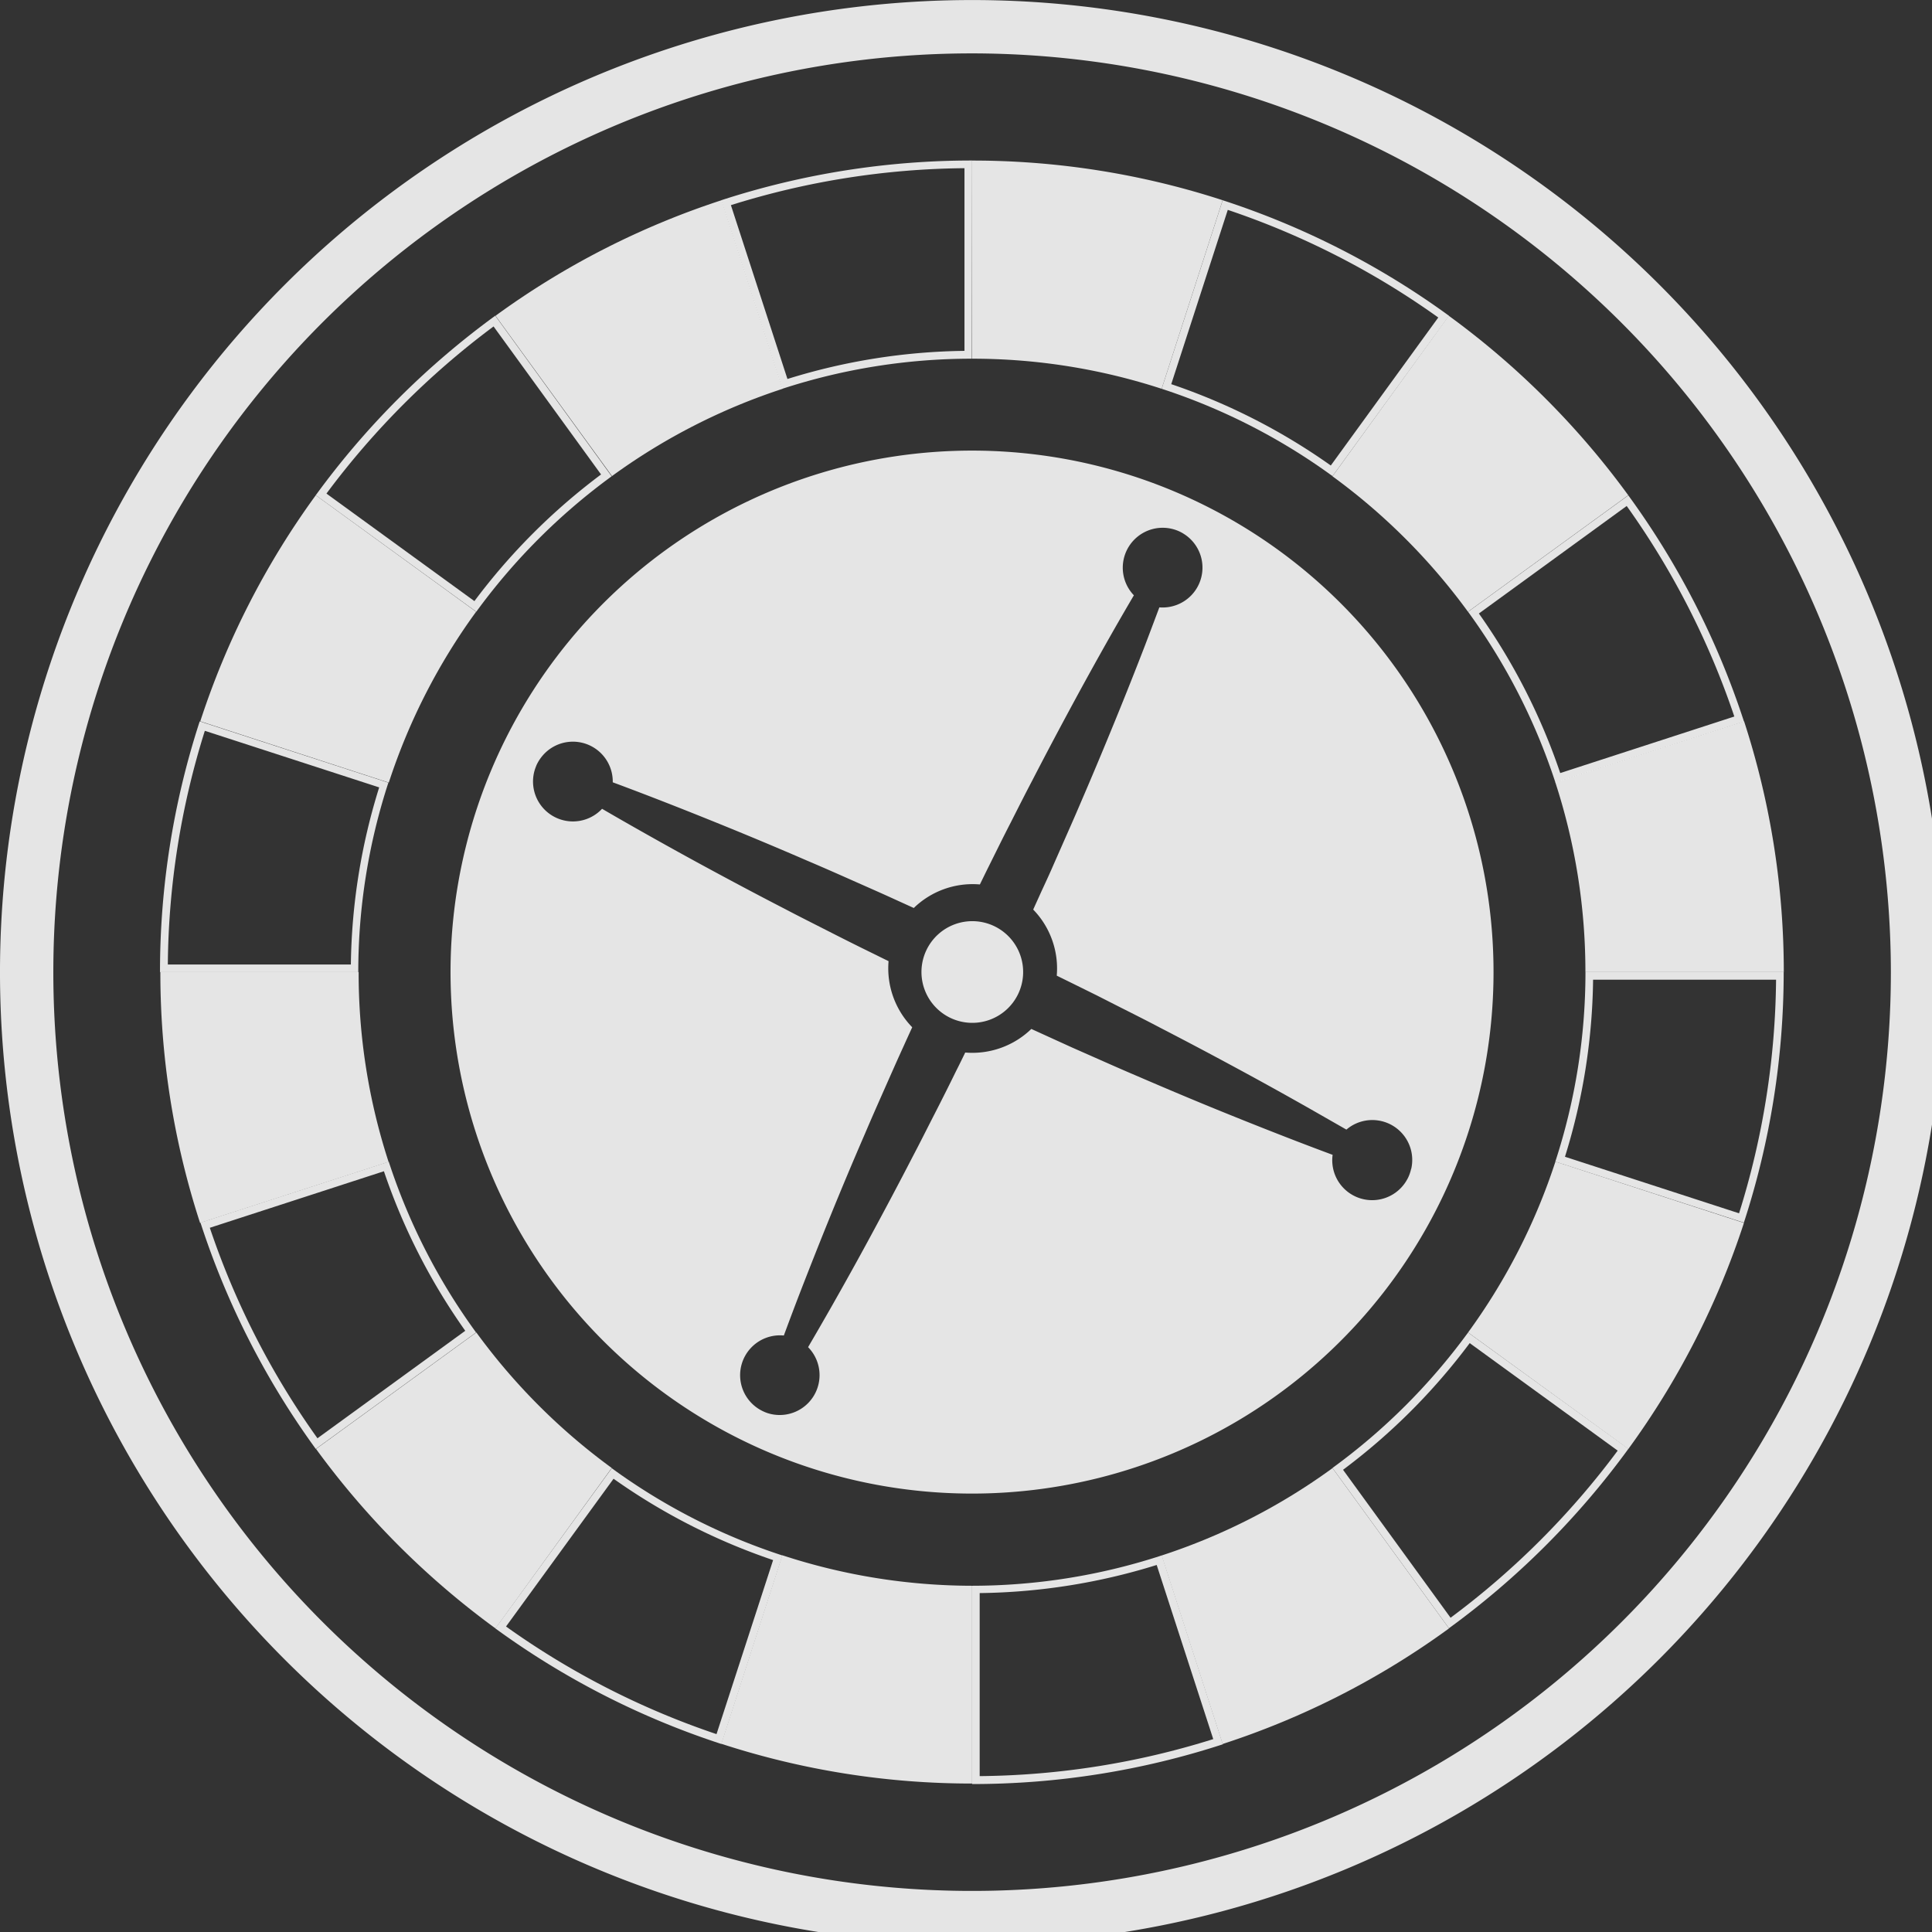
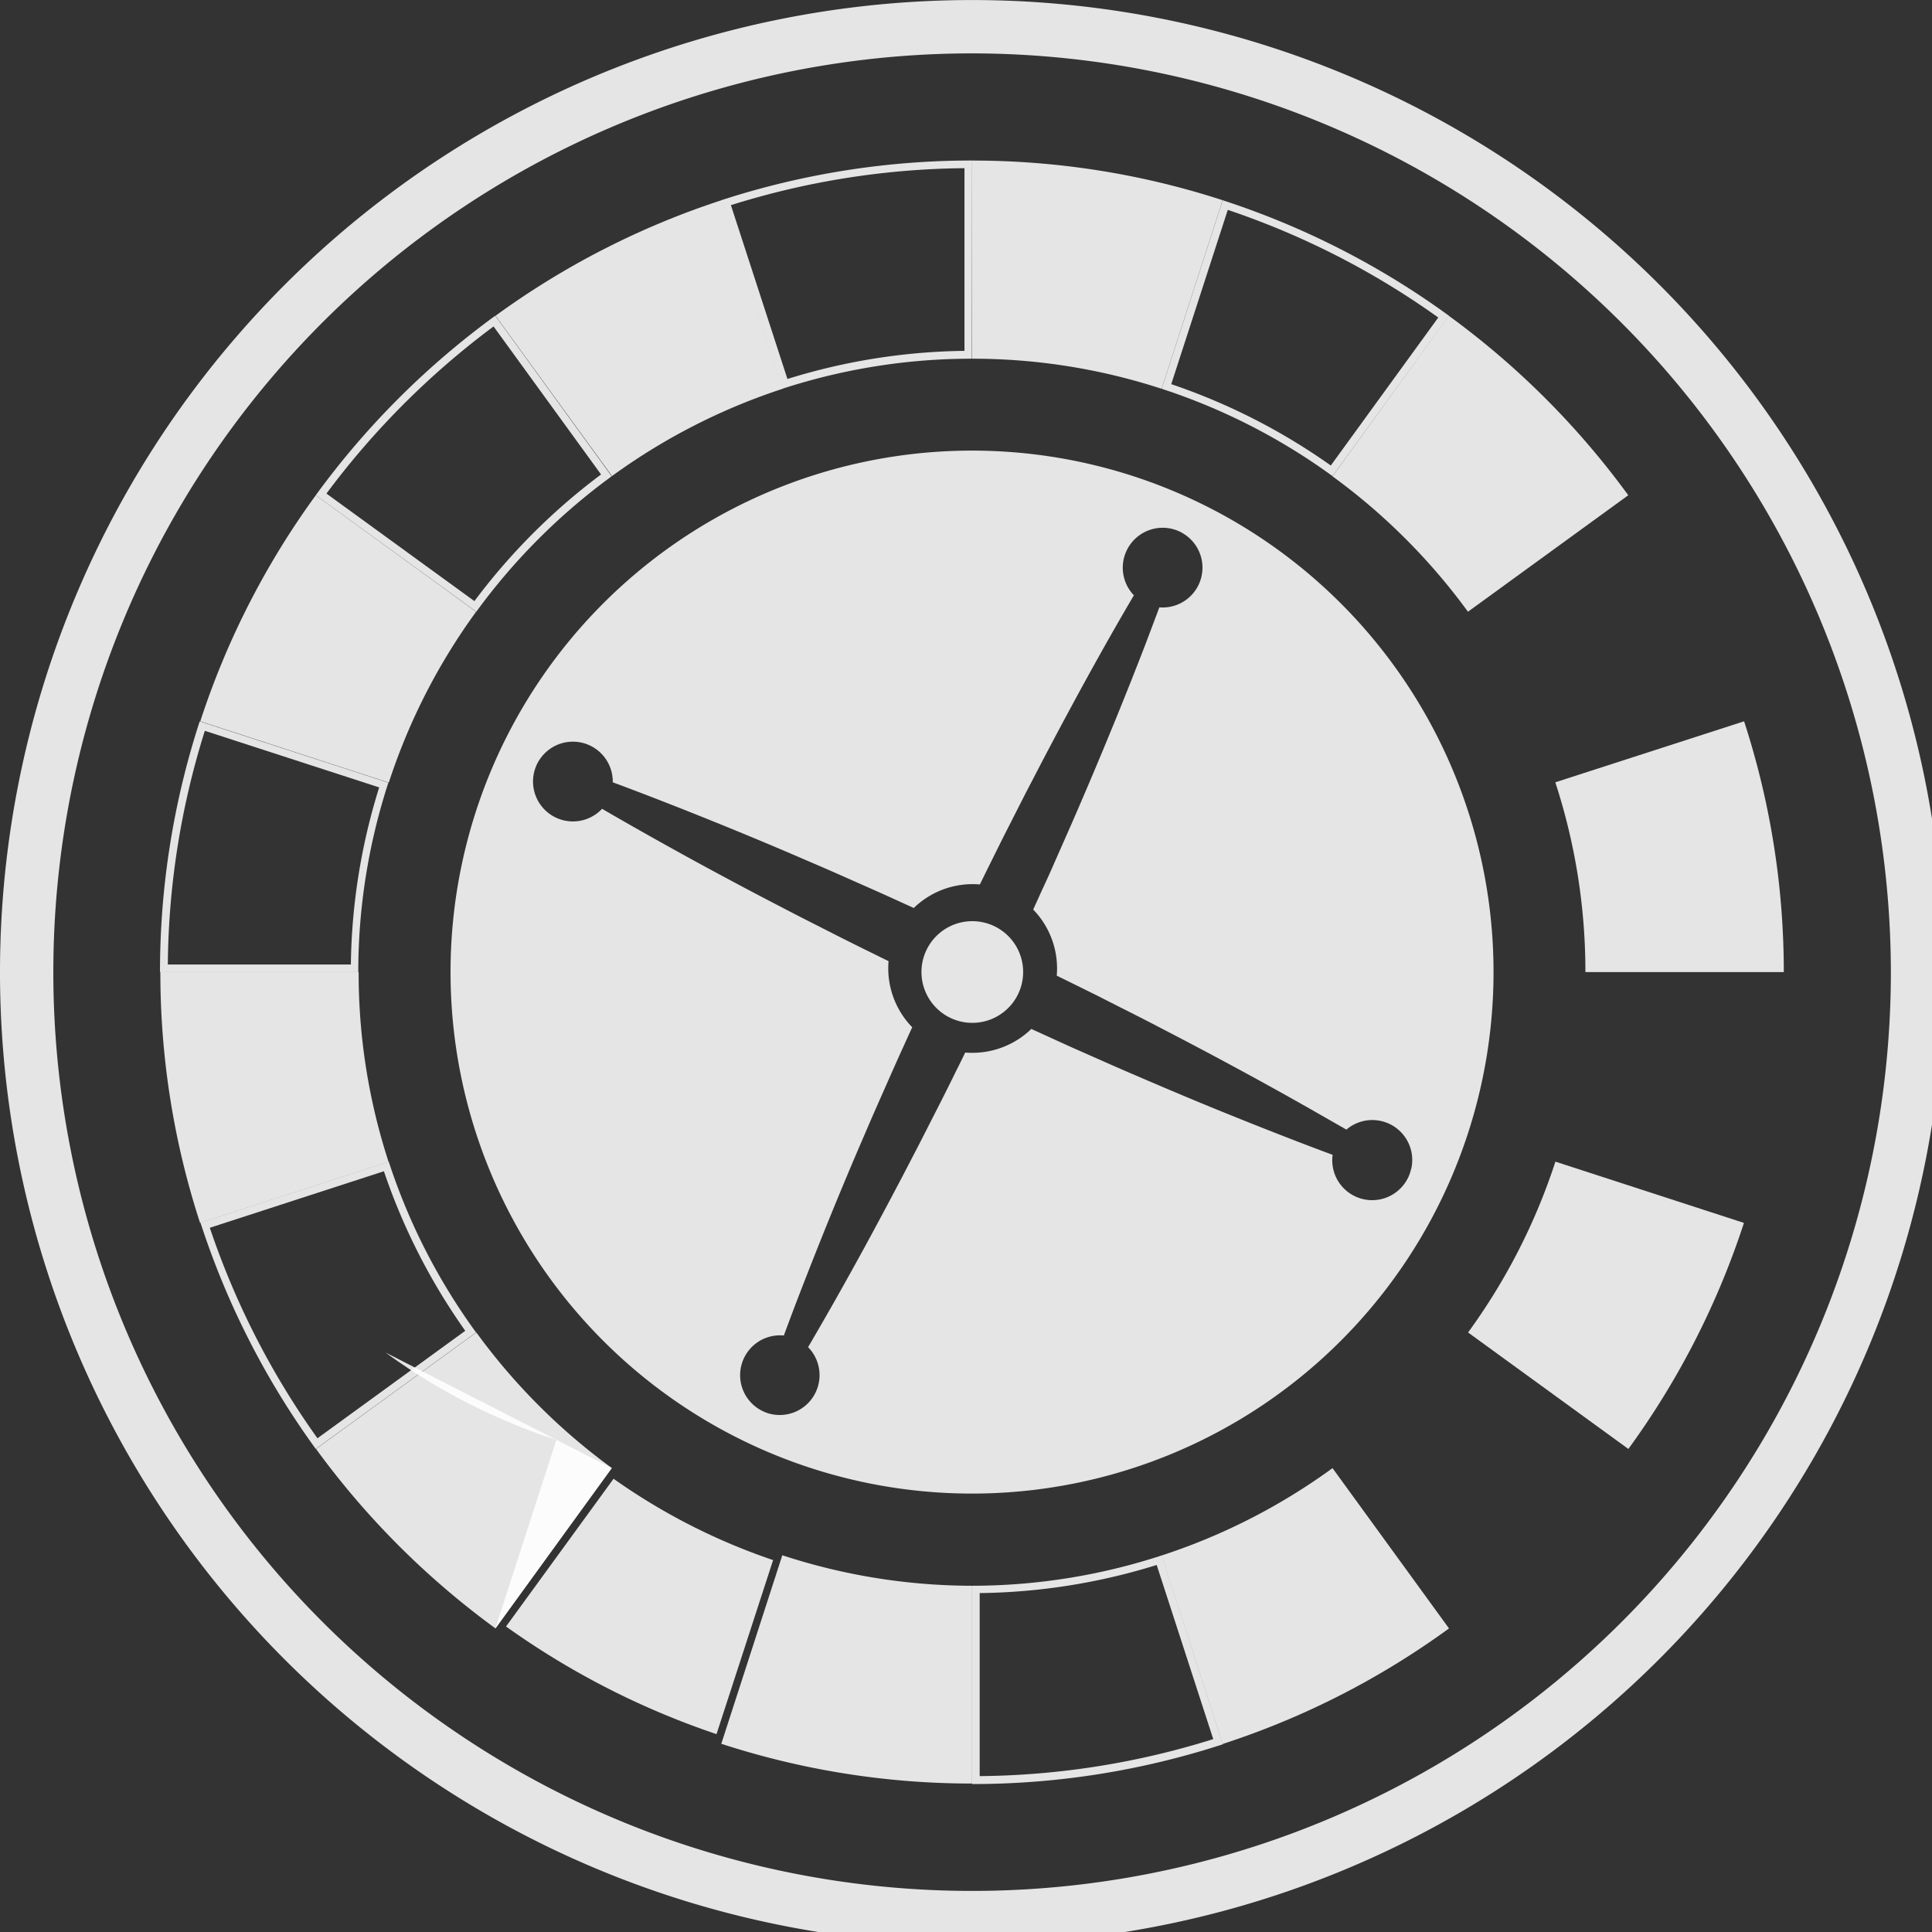
<svg xmlns="http://www.w3.org/2000/svg" class="MuiSvgIcon-root MuiSvgIcon-fontSizeMedium mui-style-i4bv87-MuiSvgIcon-root" focusable="false" aria-hidden="true" viewBox="0 0 38 38" width="38" height="38">
  <rect x="0" y="0" width="38" height="38" fill="#333333" stroke="none" />
  <path id="Path_325" d="M48.807,47.471a1,1,0,1,0,.477,1.337,1,1,0,0,0-.477-1.337" transform="translate(-29.258 -29.258)" fill-opacity="0.87" fill="#FFFFFF" />
  <path id="Path_326" d="M37.82,24.162A10.257,10.257,0,1,0,42.7,37.821a10.256,10.256,0,0,0-4.88-13.659m4.245,13.144a.8.8,0,0,1-.056.164c-.012.025-.026.05-.04.073a.785.785,0,0,1-1.447-.517q-.345-.128-.727-.275c-.459-.177-.954-.373-1.476-.585s-1.068-.442-1.631-.685c-.283-.12-.567-.246-.856-.374l-.435-.192-.439-.2-.362-.165a1.668,1.668,0,0,1-1.3.464c-.058.119-.116.239-.176.356-.141.289-.285.575-.429.856s-.283.56-.426.831c-.281.545-.56,1.068-.828,1.564s-.527.96-.77,1.388q-.243.426-.462.8a.784.784,0,0,1-.788,1.3.737.737,0,0,1-.1-.04.784.784,0,0,1,.411-1.489c.1-.27.208-.559.326-.864.178-.459.373-.954.585-1.475s.441-1.069.685-1.631c.12-.283.246-.568.374-.857s.256-.581.39-.873c.054-.121.11-.242.165-.363a1.662,1.662,0,0,1-.465-1.3l-.357-.176c-.289-.141-.574-.285-.855-.428s-.56-.283-.832-.426c-.545-.281-1.069-.56-1.563-.828s-.96-.528-1.388-.771c-.224-.127-.437-.25-.64-.368a.785.785,0,0,1-1.316-.79c.01-.027.02-.054.032-.081a.827.827,0,0,1,.094-.15.784.784,0,0,1,1.4.5c.229.085.47.176.722.273.459.177.954.373,1.475.585s1.068.441,1.631.685c.283.12.569.246.857.374s.581.256.873.39l.363.165a1.662,1.662,0,0,1,1.3-.463c.059-.12.117-.24.176-.358l.214-.431c.071-.143.143-.285.215-.425.143-.282.283-.56.426-.832.281-.545.56-1.069.828-1.564s.527-.96.77-1.387q.208-.364.4-.69a.785.785,0,0,1,.9-1.254.817.817,0,0,1,.11.064.784.784,0,0,1-.509,1.427c-.088.235-.182.484-.281.745-.177.459-.373.954-.586,1.475s-.441,1.068-.684,1.631c-.12.283-.247.567-.374.856-.064.145-.128.29-.192.436s-.132.291-.2.438c-.054.121-.11.242-.164.363a1.664,1.664,0,0,1,.463,1.3l.358.176.431.213.425.216c.282.142.56.282.831.425.545.281,1.069.56,1.564.828s.96.527,1.388.77q.371.212.7.4a.785.785,0,0,1,1.276.768" transform="translate(-14.311 -14.312)" fill-opacity="0.87" fill="#FFFFFF" />
  <path id="Path_327" d="M19.12,38.241a19.12,19.12,0,1,1,19.12-19.12,19.142,19.142,0,0,1-19.12,19.12m0-37.191A18.071,18.071,0,1,0,37.191,19.12,18.091,18.091,0,0,0,19.12,1.05" fill-opacity="0.87" fill="#FFFFFF" />
  <path id="Path_328" d="M13.912,59.938a12.158,12.158,0,0,0,1.6,3.138L12.605,65.19a15.743,15.743,0,0,1-2.117-4.14Zm.1-.189-3.708,1.2A15.924,15.924,0,0,0,12.572,65.4l3.153-2.291a12.024,12.024,0,0,1-1.718-3.36" transform="translate(-6.361 -36.901)" fill-opacity="0.87" fill="#FFFFFF" />
  <path id="Path_329" d="M19.4,68.535l-3.153,2.291a16.1,16.1,0,0,0,3.53,3.53L22.063,71.2A12.161,12.161,0,0,1,19.4,68.535" transform="translate(-10.031 -42.327)" fill-opacity="0.87" fill="#FFFFFF" />
-   <path id="Path_330" d="M27.8,75.721a12.175,12.175,0,0,0,3.138,1.6l-1.113,3.423a15.765,15.765,0,0,1-4.14-2.117Zm-.034-.209-2.291,3.153a15.915,15.915,0,0,0,4.446,2.273l1.2-3.708a12.017,12.017,0,0,1-3.359-1.718" transform="translate(-15.732 -46.636)" fill-opacity="0.87" fill="#FFFFFF" />
+   <path id="Path_330" d="M27.8,75.721a12.175,12.175,0,0,0,3.138,1.6l-1.113,3.423a15.765,15.765,0,0,1-4.14-2.117Zm-.034-.209-2.291,3.153l1.2-3.708a12.017,12.017,0,0,1-3.359-1.718" transform="translate(-15.732 -46.636)" fill-opacity="0.87" fill="#FFFFFF" />
  <path id="Path_331" d="M12.153,50h-3.9a15.885,15.885,0,0,0,.781,4.933l3.708-1.2A12,12,0,0,1,12.153,50" transform="translate(-5.099 -30.88)" fill-opacity="0.87" fill="#FFFFFF" />
  <path id="Path_332" d="M38.3,80l-1.2,3.708a15.885,15.885,0,0,0,4.933.782V80.6A12.025,12.025,0,0,1,38.3,80" transform="translate(-22.913 -49.41)" fill-opacity="0.87" fill="#FFFFFF" />
  <path id="Path_333" d="M59.748,77.23l1.2,3.708A15.894,15.894,0,0,0,65.4,78.665l-2.291-3.153a12.042,12.042,0,0,1-3.36,1.718" transform="translate(-36.9 -46.636)" fill-opacity="0.87" fill="#FFFFFF" />
  <path id="Path_334" d="M77.228,59.749a12.024,12.024,0,0,1-1.718,3.36L78.663,65.4a15.926,15.926,0,0,0,2.273-4.446Z" transform="translate(-46.635 -36.901)" fill-opacity="0.87" fill="#FFFFFF" />
  <path id="Path_335" d="M9.134,37.289,12.557,38.4A12.159,12.159,0,0,0,12,41.884h-3.6a15.724,15.724,0,0,1,.727-4.594m-.1-.189a15.9,15.9,0,0,0-.781,4.933h3.9a12,12,0,0,1,.592-3.727Z" transform="translate(-5.099 -22.913)" fill-opacity="0.87" fill="#FFFFFF" />
  <path id="Path_336" d="M53.631,80.192l1.112,3.424a15.765,15.765,0,0,1-4.594.728v-3.6a12.186,12.186,0,0,0,3.482-.553m.1-.188A12.02,12.02,0,0,1,50,80.6v3.9a15.88,15.88,0,0,0,4.932-.782Z" transform="translate(-30.88 -49.41)" fill-opacity="0.87" fill="#FFFFFF" />
-   <path id="Path_337" d="M71.234,68.744l2.911,2.115a15.911,15.911,0,0,1-3.287,3.287l-2.115-2.91a12.255,12.255,0,0,0,2.491-2.491m-.032-.209A12.174,12.174,0,0,1,68.535,71.2l2.291,3.153a16.078,16.078,0,0,0,3.53-3.53Z" transform="translate(-42.327 -42.327)" fill-opacity="0.87" fill="#FFFFFF" />
  <path id="Path_338" d="M61.049,10.488a15.748,15.748,0,0,1,4.14,2.117l-2.114,2.911a12.165,12.165,0,0,0-3.138-1.6Zm-.1-.19-1.2,3.709a12.043,12.043,0,0,1,3.36,1.718L65.4,12.571A15.926,15.926,0,0,0,60.953,10.3" transform="translate(-36.9 -6.36)" fill-opacity="0.87" fill="#FFFFFF" />
  <path id="Path_339" d="M71.2,22.064l3.153-2.291a16.088,16.088,0,0,0-3.53-3.53L68.535,19.4A12.174,12.174,0,0,1,71.2,22.064" transform="translate(-42.327 -10.032)" fill-opacity="0.87" fill="#FFFFFF" />
-   <path id="Path_340" d="M78.63,25.685a15.76,15.76,0,0,1,2.117,4.141l-3.424,1.112a12.162,12.162,0,0,0-1.6-3.138Zm.034-.21L75.51,27.766a12.027,12.027,0,0,1,1.718,3.359l3.709-1.2a15.919,15.919,0,0,0-2.273-4.446" transform="translate(-46.635 -15.733)" fill-opacity="0.87" fill="#FFFFFF" />
  <path id="Path_341" d="M80.594,42.033h3.9a15.913,15.913,0,0,0-.781-4.933L80,38.3a12,12,0,0,1,.592,3.728" transform="translate(-49.409 -22.913)" fill-opacity="0.87" fill="#FFFFFF" />
-   <path id="Path_342" d="M84.342,50.15a15.766,15.766,0,0,1-.728,4.594L80.19,53.632a12.162,12.162,0,0,0,.553-3.482Zm.151-.15h-3.9A12,12,0,0,1,80,53.728l3.709,1.2A15.919,15.919,0,0,0,84.492,50" transform="translate(-49.409 -30.88)" fill-opacity="0.87" fill="#FFFFFF" />
  <path id="Path_343" d="M31.124,14.008l-1.2-3.709a15.936,15.936,0,0,0-4.446,2.273l2.291,3.153a12.063,12.063,0,0,1,3.36-1.718" transform="translate(-15.732 -6.361)" fill-opacity="0.87" fill="#FFFFFF" />
  <path id="Path_344" d="M50,12.154a12.009,12.009,0,0,1,3.728.592l1.2-3.709A15.9,15.9,0,0,0,50,8.257Z" transform="translate(-30.88 -5.099)" fill-opacity="0.87" fill="#FFFFFF" />
  <path id="Path_345" d="M15.725,27.765l-3.153-2.291A15.917,15.917,0,0,0,10.3,29.92l3.708,1.206a12.024,12.024,0,0,1,1.718-3.361" transform="translate(-6.361 -15.733)" fill-opacity="0.87" fill="#FFFFFF" />
  <path id="Path_346" d="M19.74,16.453l2.114,2.911a12.283,12.283,0,0,0-2.491,2.491L16.453,19.74a15.948,15.948,0,0,1,3.288-3.288m.032-.21a16.088,16.088,0,0,0-3.53,3.53L19.4,22.064A12.17,12.17,0,0,1,22.063,19.4Z" transform="translate(-10.032 -10.032)" fill-opacity="0.87" fill="#FFFFFF" />
  <path id="Path_347" d="M41.883,8.407V12a12.164,12.164,0,0,0-3.482.553L37.289,9.134a15.752,15.752,0,0,1,4.594-.727m.15-.151a15.907,15.907,0,0,0-4.933.781l1.2,3.709a12.014,12.014,0,0,1,3.728-.592Z" transform="translate(-22.913 -5.099)" fill-opacity="0.87" fill="#FFFFFF" />
</svg>